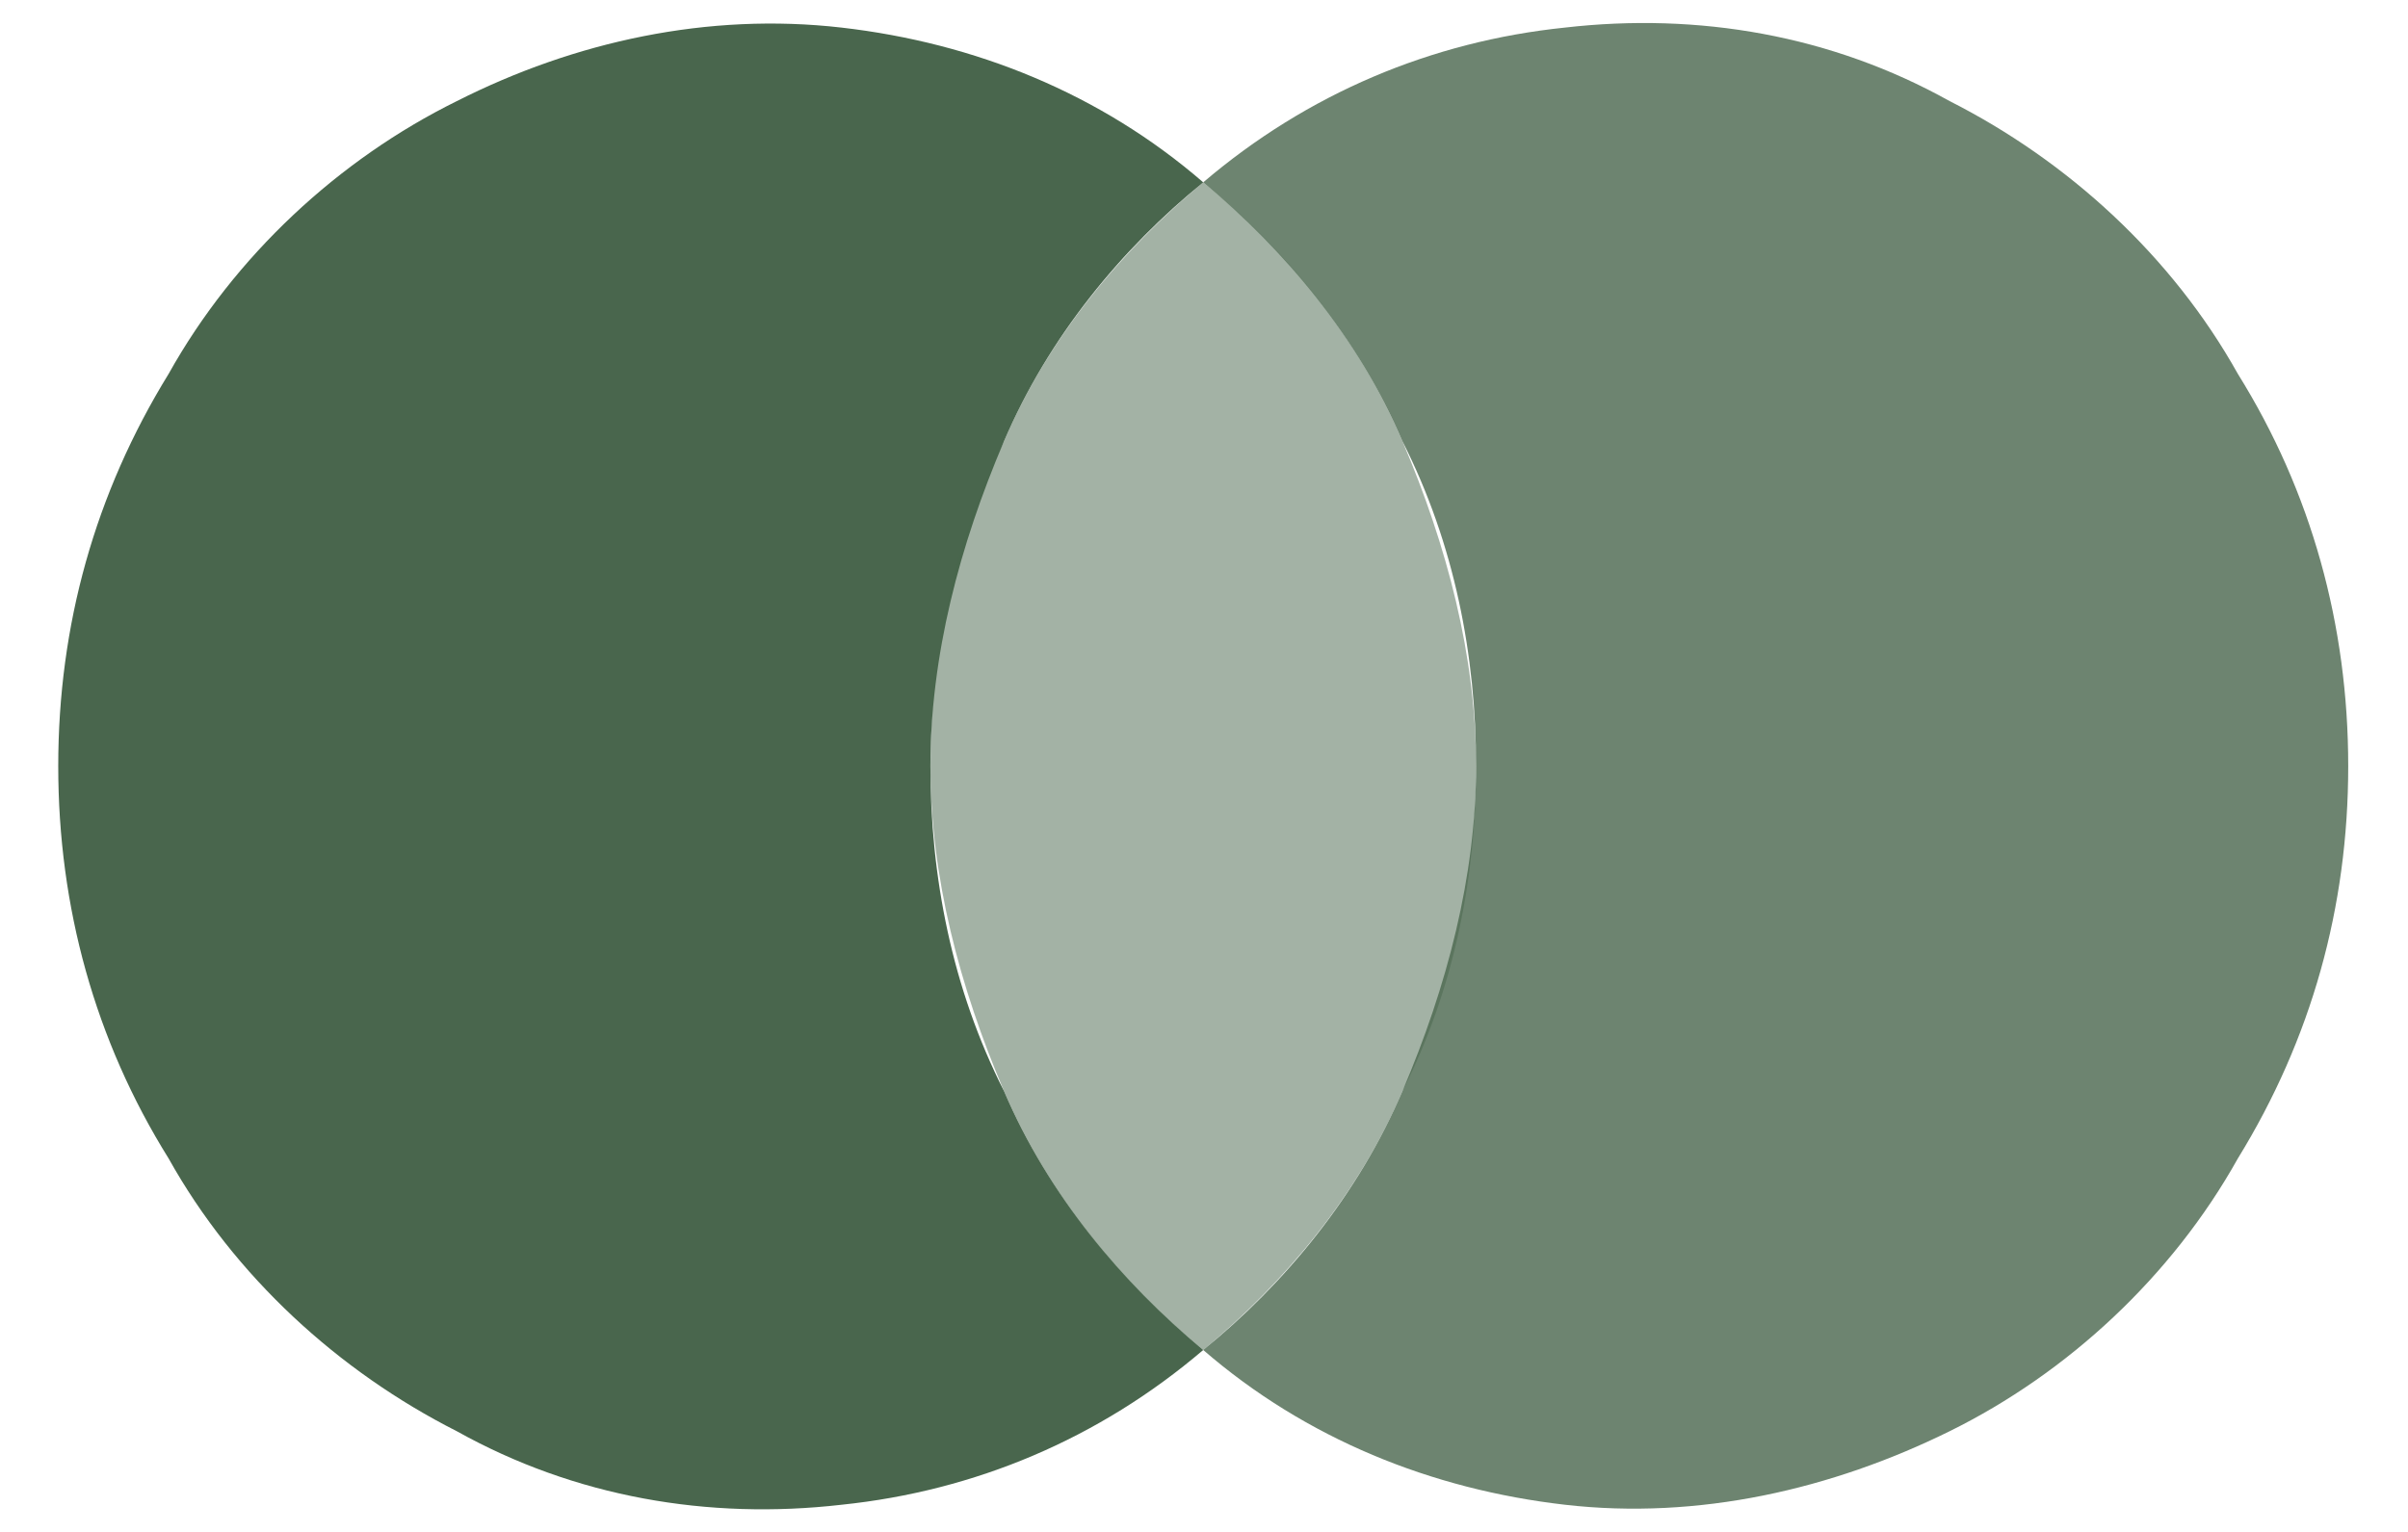
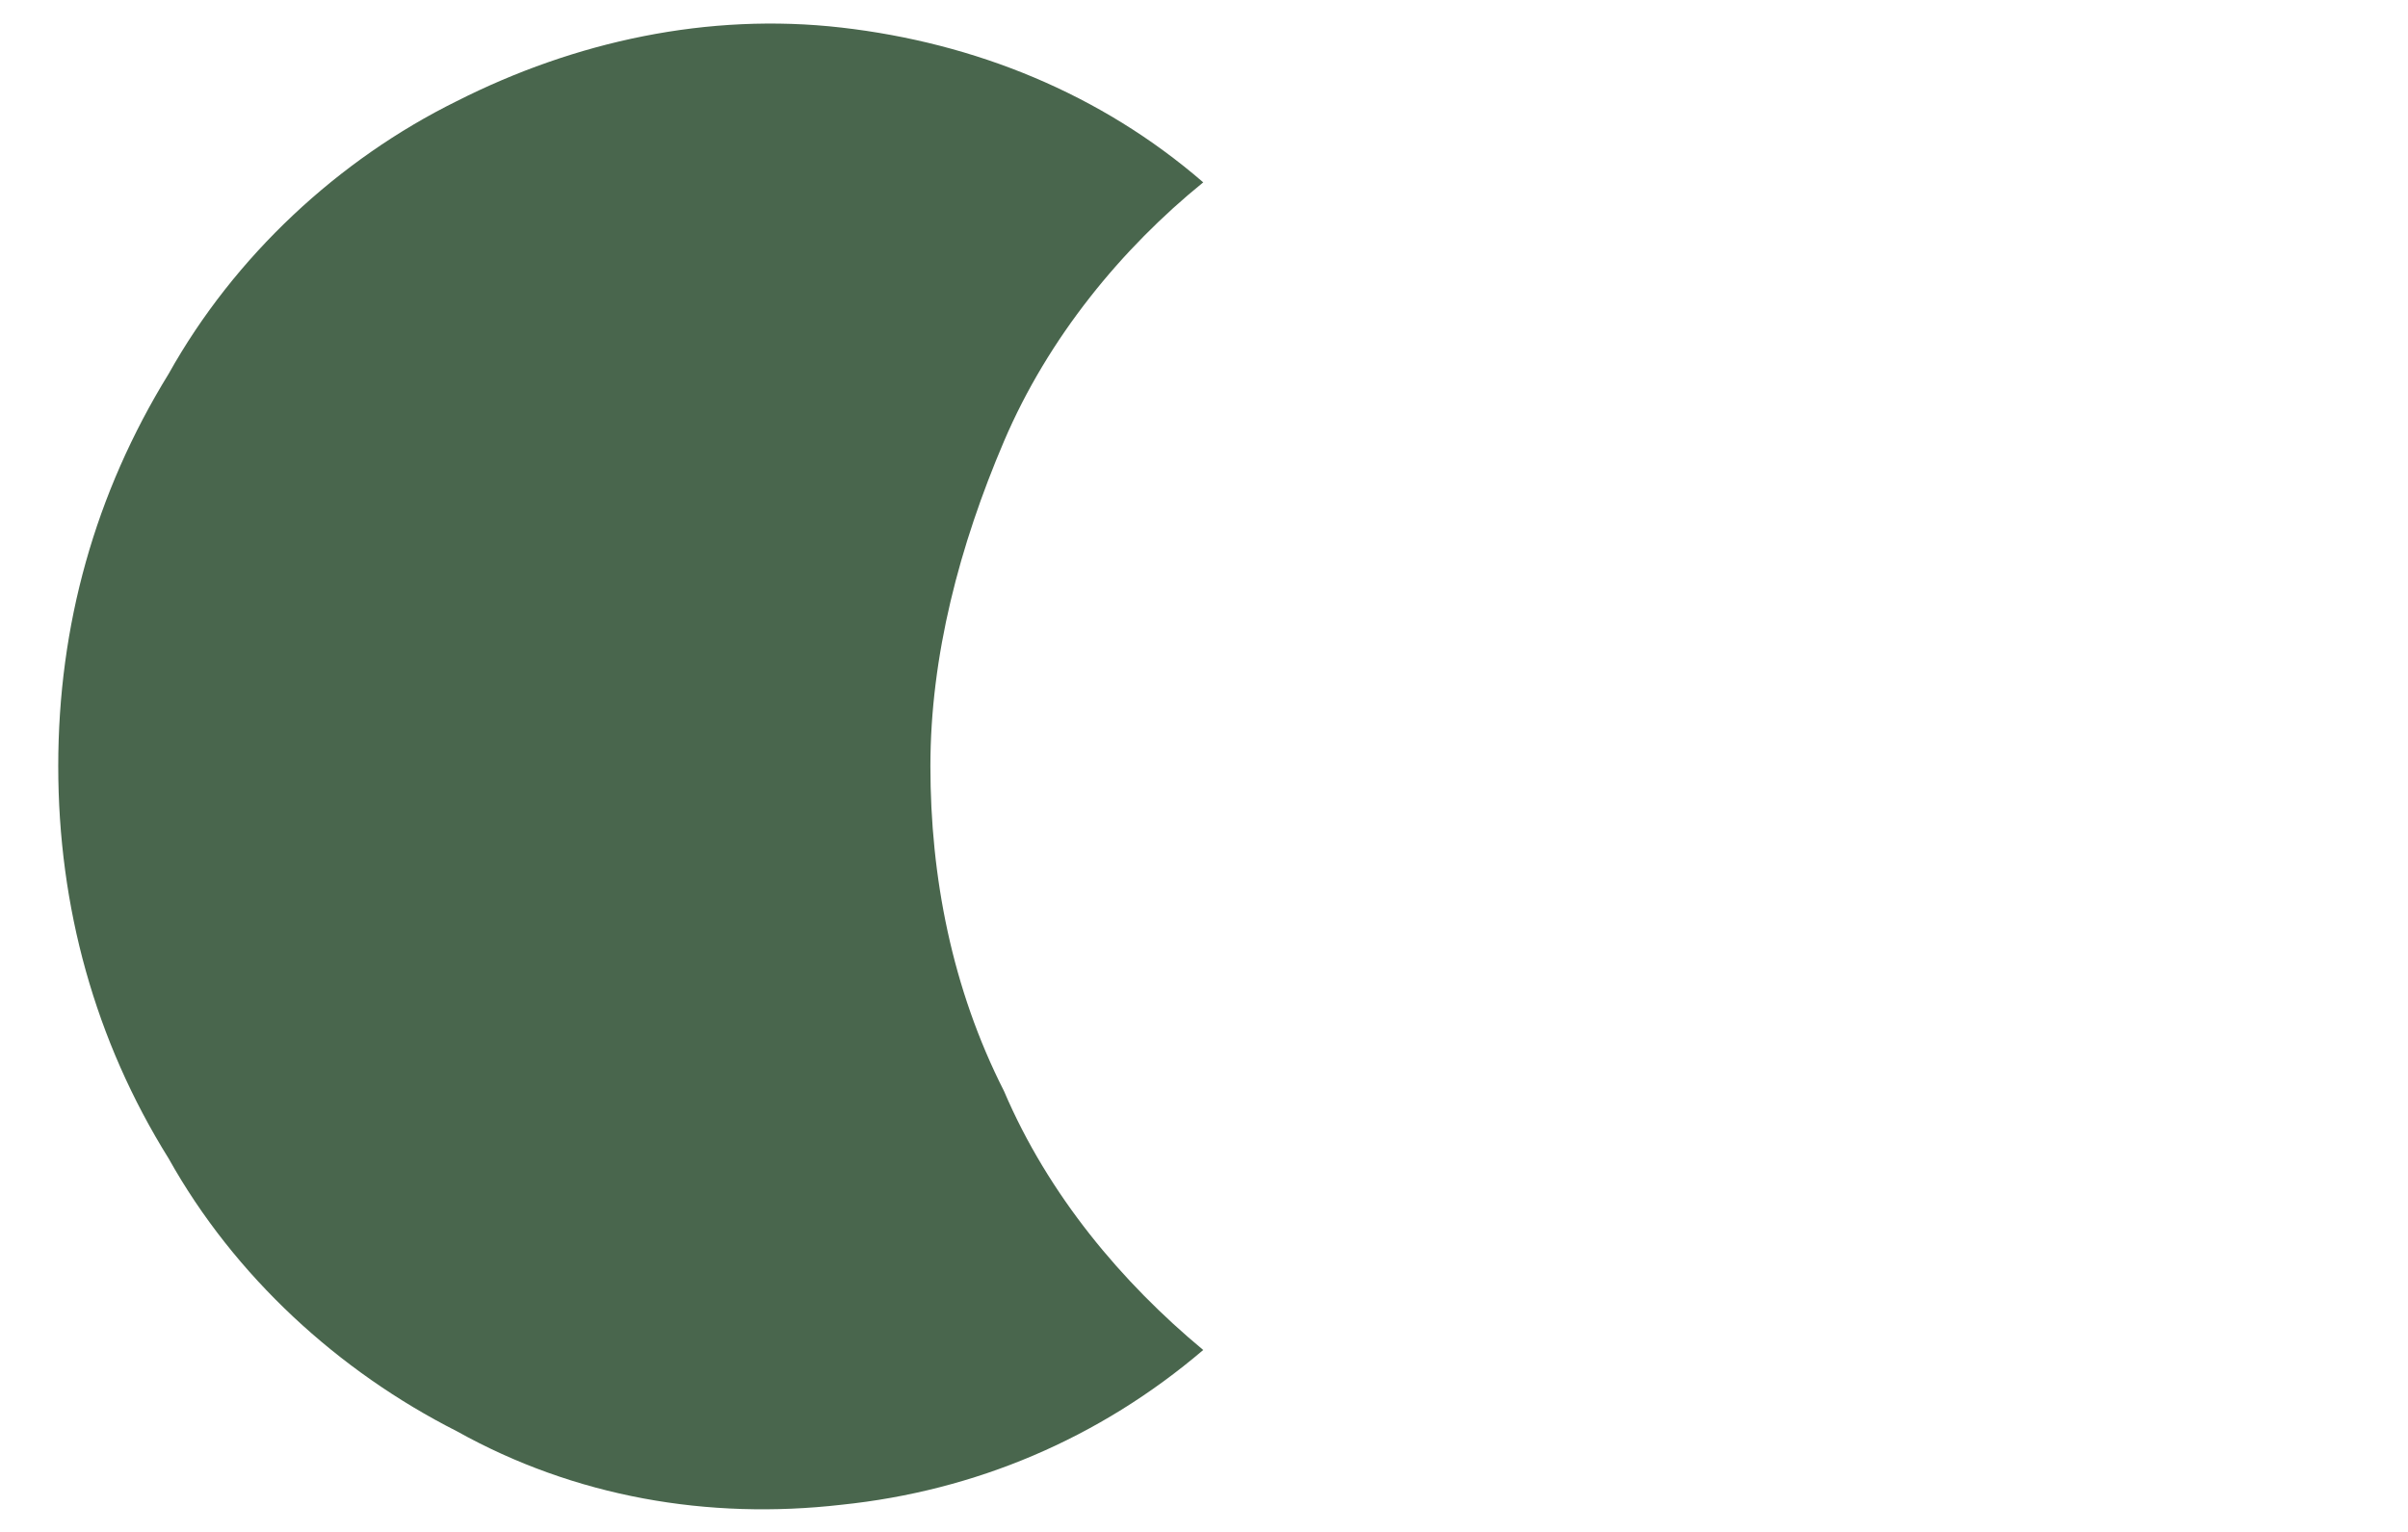
<svg xmlns="http://www.w3.org/2000/svg" id="Layer_1" version="1.1" viewBox="0 0 157.1 100">
  <defs>
    <style> .st0 { fill-opacity: .5; } .st0, .st1, .st2 { fill: #49664d; } .st1 { isolation: isolate; opacity: .8; } </style>
  </defs>
  <path class="st2" d="M78.5,88.1c-6.8,5.8-14.9,9.2-23.6,10.1-8.7,1-17.4-.5-25.1-4.8-7.7-3.9-14.5-10.1-18.8-17.8-4.8-7.7-7.2-16.4-7.2-25.6s2.4-17.8,7.2-25.6c4.3-7.7,11.1-14,18.8-17.8,7.7-3.9,16.4-5.8,25.1-4.8,8.7,1,16.9,4.3,23.6,10.1-5.3,4.3-10.1,10.1-13,16.9s-4.8,14-4.8,21.2,1.4,14.5,4.8,21.2c2.9,6.8,7.7,12.5,13,16.9Z" />
-   <path class="st0" d="M96.3,50c0,7.2-1.4,14.5-4.8,21.2-2.9,6.8-7.7,12.5-13,16.9-5.3-4.3-10.1-10.1-13-16.9s-4.8-14-4.8-21.2,1.4-14.5,4.8-21.2c2.9-6.8,7.7-12.5,13-16.9,5.3,4.3,10.1,10.1,13,16.9s4.8,14,4.8,21.2Z" />
-   <path class="st1" d="M153.2,50c0,9.2-2.4,17.8-7.2,25.6-4.3,7.7-11.1,14-18.8,17.8s-16.4,5.8-25.1,4.8-16.9-4.3-23.6-10.1c5.3-4.3,10.1-10.1,13-16.9s4.8-14,4.8-21.2-1.4-14.5-4.8-21.2c-2.9-6.8-7.7-12.5-13-16.9,6.8-5.8,14.9-9.2,23.6-10.1,8.7-1,17.4.5,25.1,4.8,7.7,3.9,14.5,10.1,18.8,17.8,4.8,7.7,7.2,16.4,7.2,25.6Z" />
</svg>